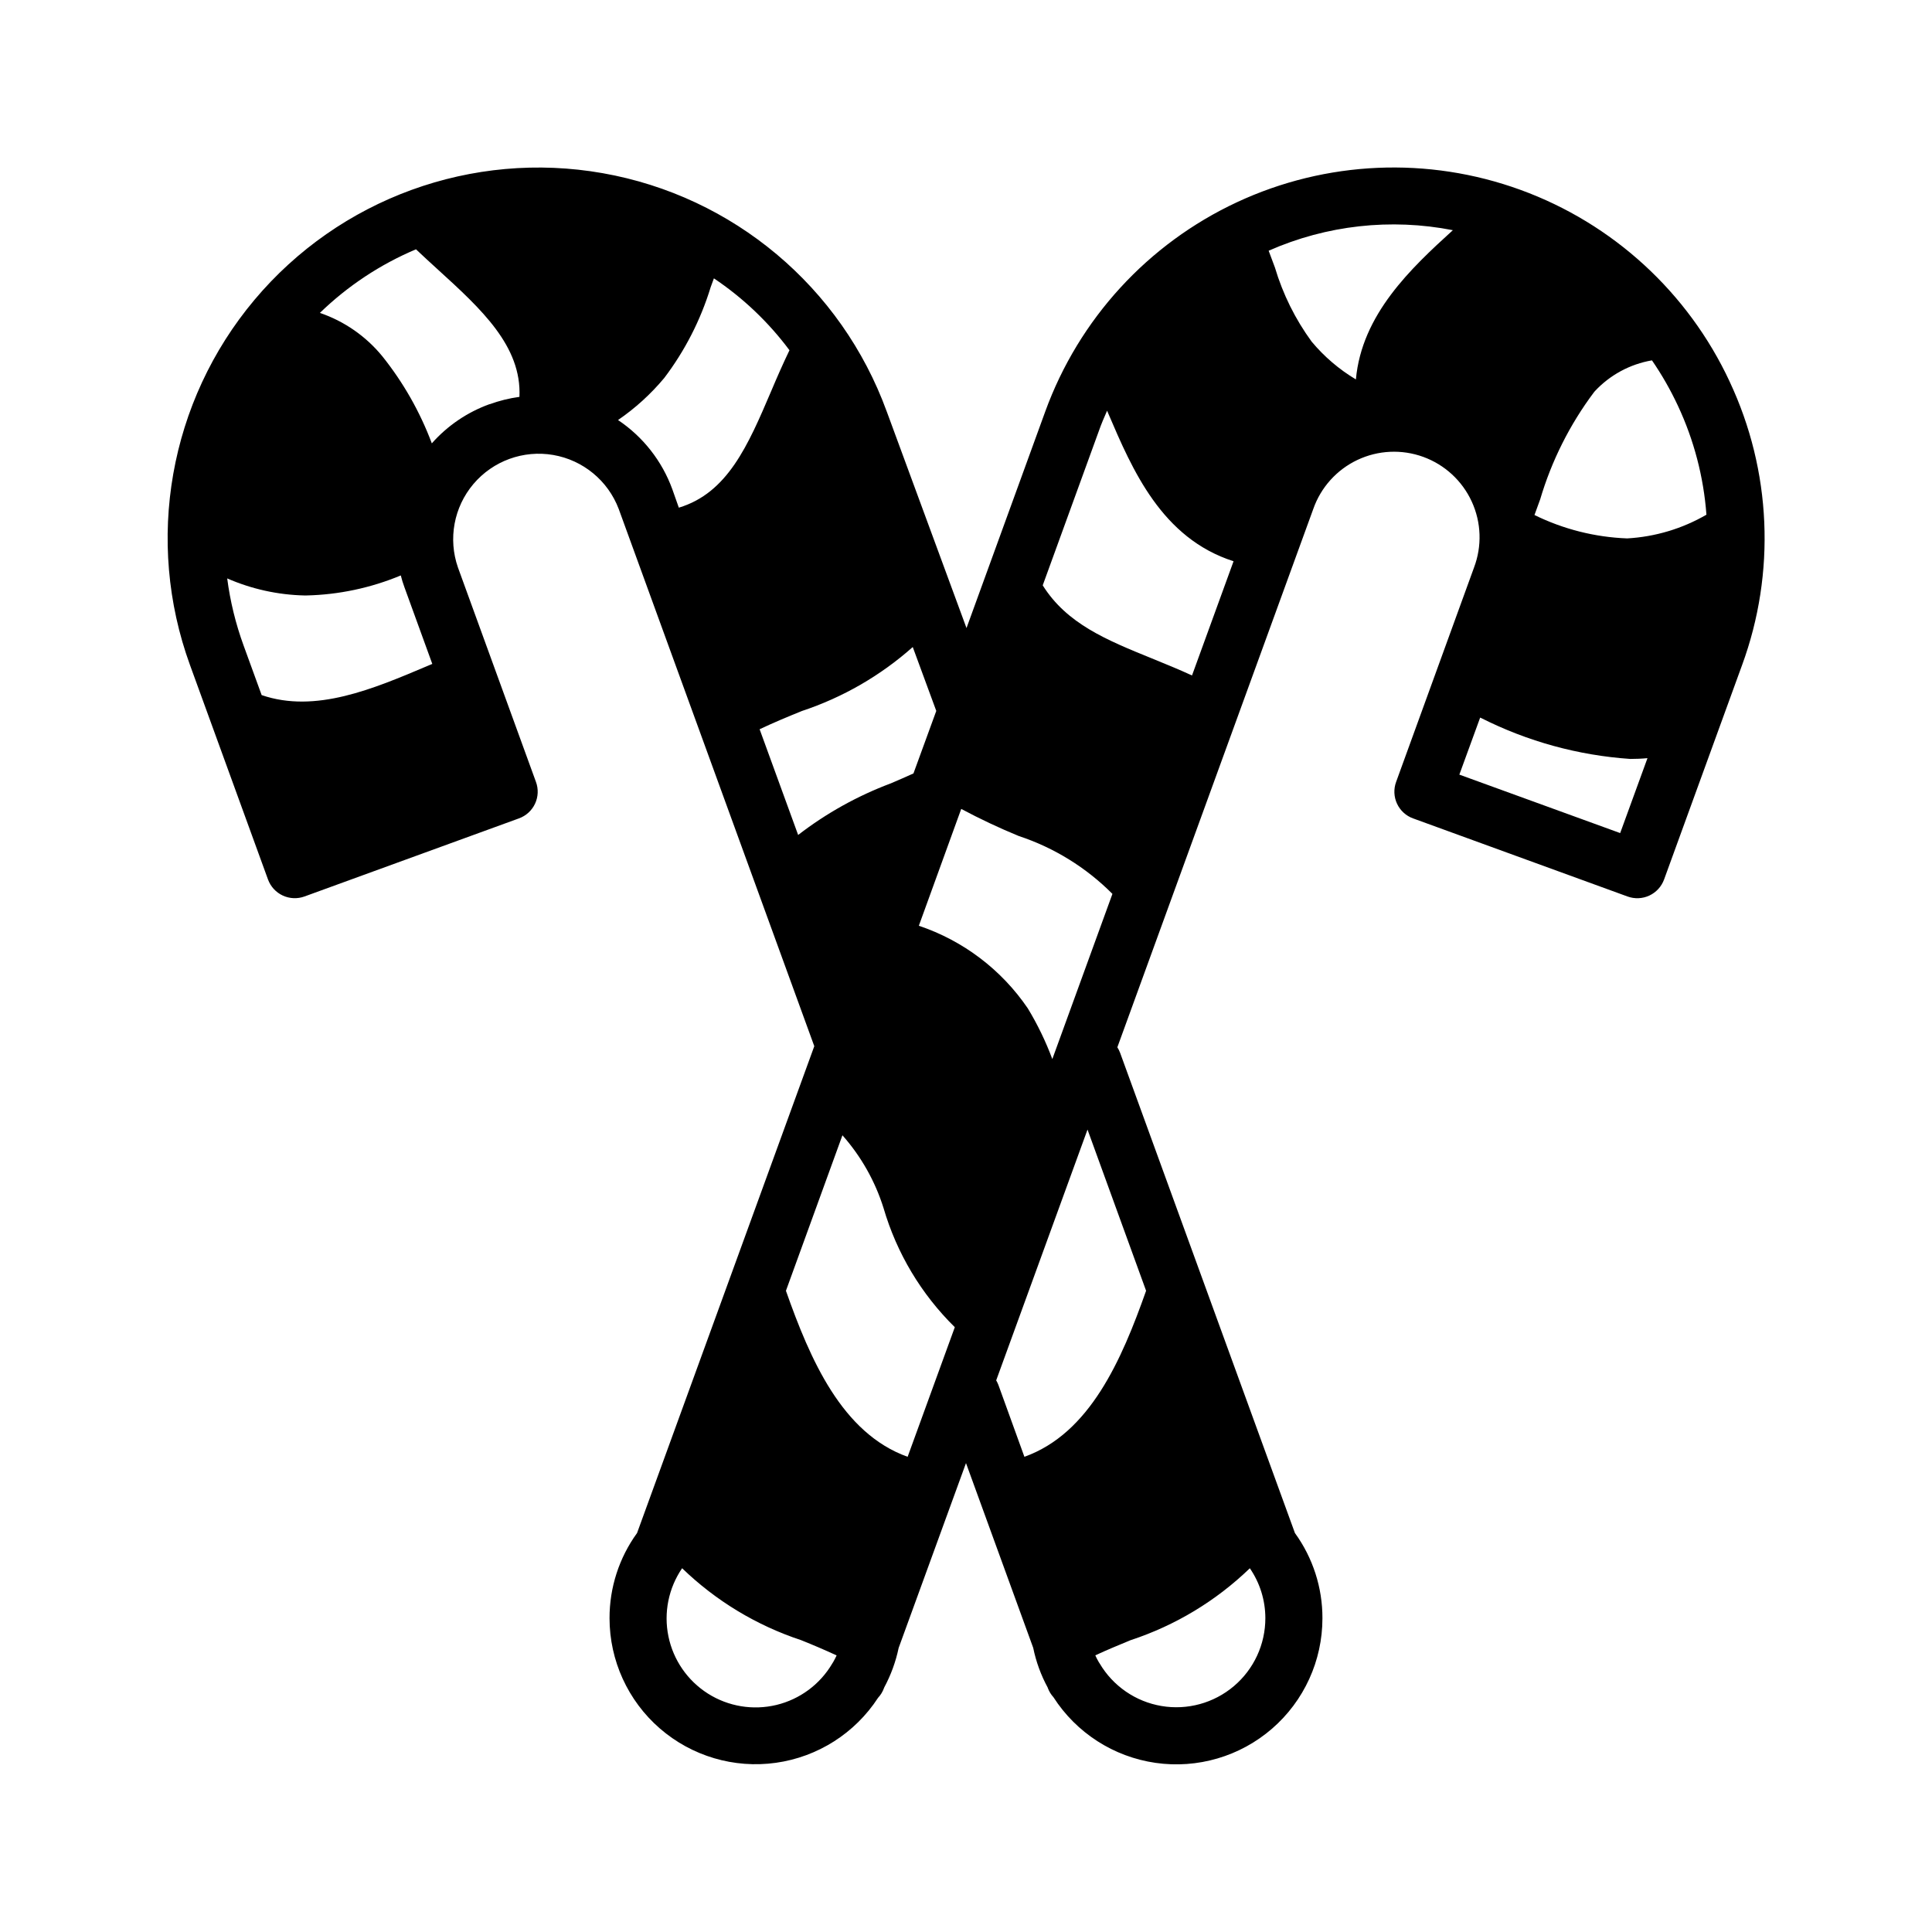
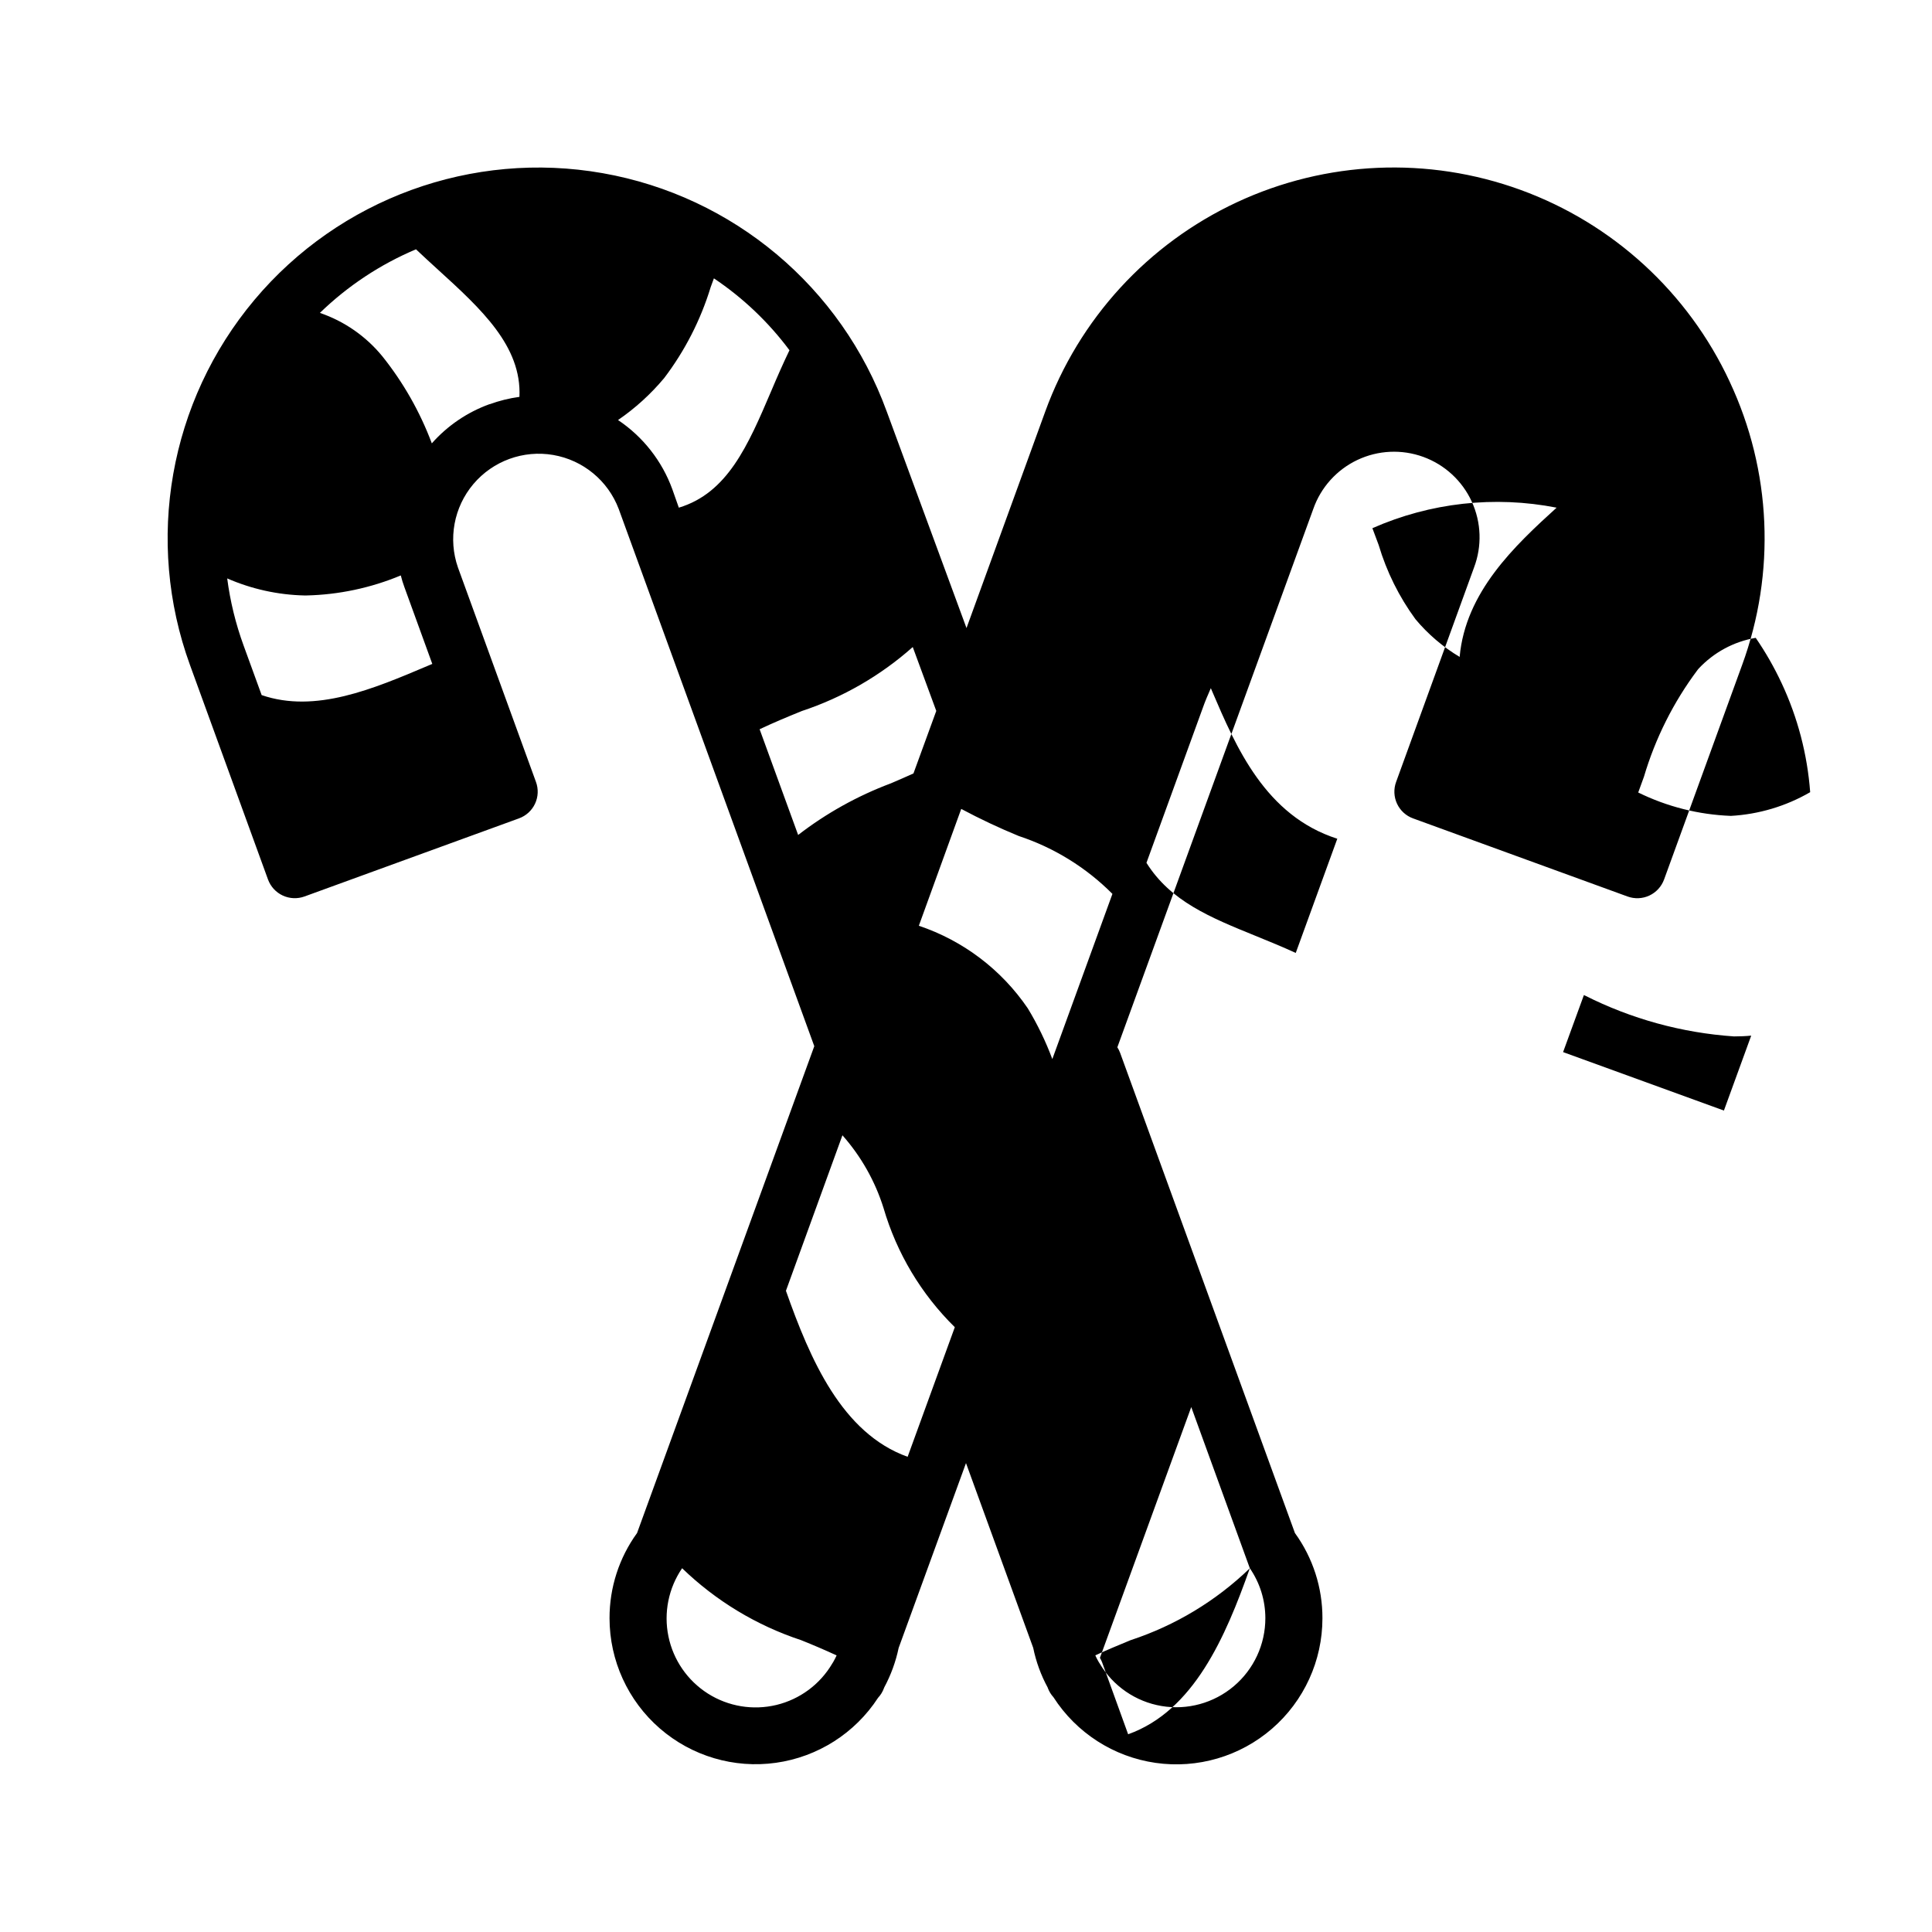
<svg xmlns="http://www.w3.org/2000/svg" fill="#000000" width="800px" height="800px" version="1.1" viewBox="144 144 512 512">
-   <path d="m602.38 245.13c-11.008-23.621-30.949-41.902-55.438-50.816-24.488-8.914-51.516-7.734-75.133 3.277-23.617 11.016-41.895 30.965-50.801 55.453l-20.875 57.398-21.141-57.398h-0.004c-12.004-32.98-40.691-57.055-75.258-63.148-34.566-6.098-69.758 6.711-92.32 33.598-22.562 26.891-29.066 63.77-17.059 96.754l20.668 56.812v-0.004c0.684 1.887 2.09 3.422 3.91 4.269 1.816 0.844 3.898 0.934 5.781 0.246l56.812-20.688h-0.004c1.887-0.676 3.426-2.078 4.273-3.894 0.848-1.816 0.938-3.894 0.242-5.777l-20.668-56.812c-2.648-7.578-1.094-15.996 4.094-22.129 5.188-6.129 13.234-9.059 21.148-7.699 7.914 1.363 14.52 6.809 17.363 14.32l51.824 142.36-46.969 129.02c-4.758 6.566-7.312 14.469-7.293 22.578 0.004 11.199 4.863 21.852 13.316 29.195 8.457 7.348 19.68 10.676 30.77 9.117 11.094-1.555 20.969-7.84 27.078-17.23 0.691-0.738 1.223-1.613 1.566-2.566l0.059-0.152h-0.004c1.777-3.301 3.07-6.836 3.836-10.504l17.844-48.973 17.816 48.969v0.004c0.75 3.672 2.043 7.211 3.832 10.504l0.039 0.133c0.336 0.898 0.844 1.727 1.492 2.438 6.07 9.449 15.945 15.797 27.059 17.395 11.117 1.598 22.379-1.707 30.867-9.062s13.359-18.035 13.355-29.266c0.02-8.109-2.531-16.012-7.289-22.578l-46.328-127.26c-0.191-0.516-0.438-1.012-0.734-1.473l51.918-142.64c2-5.727 6.211-10.406 11.688-13.004 5.481-2.598 11.77-2.891 17.469-0.816 5.695 2.074 10.324 6.344 12.852 11.855s2.742 11.805 0.594 17.473l-20.645 56.812c-0.691 1.883-0.602 3.961 0.246 5.777 0.848 1.816 2.383 3.219 4.269 3.894l56.812 20.688c1.883 0.688 3.965 0.598 5.781-0.246 1.816-0.848 3.223-2.383 3.91-4.269l20.668-56.812v0.004c8.977-24.477 7.793-51.523-3.293-75.117zm-188.4 120.42c9.363 3.094 17.867 8.352 24.824 15.34l-15.926 43.773v0.004c-1.742-4.68-3.918-9.184-6.508-13.453-6.977-10.246-17.113-17.93-28.867-21.879l11.234-30.965c4.957 2.648 10.043 5.043 15.242 7.18zm-200.64-37.344-4.785-13.137c-2.098-5.75-3.555-11.711-4.344-17.781 6.469 2.82 13.422 4.356 20.477 4.516h0.492c8.602-0.195 17.094-1.996 25.035-5.309 0.258 1.039 0.574 2.059 0.941 3.062l7.406 20.387c-0.32 0.133-0.629 0.266-0.984 0.414-14.746 6.254-29.992 12.734-44.238 7.848zm60.402-77.102c-5.891 2.125-11.152 5.699-15.305 10.391-3.125-8.336-7.547-16.121-13.109-23.07-4.336-5.305-10.07-9.289-16.551-11.504 7.371-7.148 16.004-12.863 25.465-16.852 1.926 1.832 3.891 3.629 5.84 5.402 11.43 10.41 22.199 20.254 21.574 33.703-2.699 0.367-5.356 1.023-7.914 1.961zm48.441 22.578v-0.004c-2.727-7.496-7.769-13.926-14.398-18.363 4.57-3.133 8.688-6.879 12.238-11.133 5.492-7.242 9.664-15.398 12.316-24.09l0.852-2.324c7.707 5.164 14.48 11.605 20.027 19.047-1.719 3.57-3.324 7.234-4.856 10.863-6.141 14.395-11.562 26.98-24.465 30.859zm33.328 91.574-10.203-28c3.59-1.699 7.293-3.25 11.164-4.816v-0.004c10.859-3.594 20.867-9.367 29.418-16.965l6.234 16.93-6.047 16.57c-2.004 0.906-4.023 1.793-6.027 2.644v-0.004c-8.816 3.309-17.09 7.918-24.543 13.672zm9.352 219.11-0.059 0.094c-0.074 0.137-0.156 0.27-0.246 0.398-3.238 5.508-8.578 9.469-14.793 10.969-6.215 1.496-12.77 0.41-18.168-3.016-5.394-3.426-9.172-8.898-10.457-15.16-1.289-6.262 0.023-12.777 3.629-18.055 8.941 8.648 19.723 15.164 31.535 19.062 3.148 1.258 6.297 2.606 9.41 4.043-0.25 0.555-0.551 1.117-0.852 1.664zm19.668-54.297c-17.383-6.234-25.82-25.75-32.25-44l14.973-41.207c4.953 5.598 8.668 12.176 10.902 19.309 3.496 11.957 9.996 22.816 18.879 31.551zm90.688 29.531-0.004-0.004c2.68 3.891 4.113 8.504 4.117 13.227 0.008 6.949-3.047 13.551-8.355 18.035-5.305 4.488-12.32 6.41-19.172 5.25-6.856-1.16-12.844-5.285-16.379-11.27-0.074-0.133-0.172-0.266-0.246-0.379l-0.059-0.113c-0.301-0.547-0.629-1.098-0.852-1.664 3.098-1.438 6.297-2.758 9.41-4.043l0.004 0.004c11.816-3.891 22.602-10.402 31.551-19.047zm-27.492-73.535c-6.461 18.262-14.867 37.785-32.25 44l-6.926-19.137h-0.004c-0.152-0.383-0.332-0.758-0.547-1.113l24.203-66.465zm12.168-163.06c-3.57-1.645-7.16-3.098-10.676-4.535-11.996-4.875-22.5-9.164-28.887-19.348l14.887-40.934c0.629-1.812 1.398-3.59 2.172-5.348 0.113 0.266 0.227 0.492 0.32 0.754 6.375 14.902 14.152 33.047 33.195 39.145zm43.453-78.441c-4.449-2.652-8.414-6.039-11.734-10.016-4.348-5.945-7.641-12.59-9.742-19.648-0.547-1.473-1.098-2.949-1.664-4.457 15.336-6.769 32.375-8.668 48.82-5.441-11.098 10.086-24.152 22.332-25.699 39.562zm70.016 120.21-42.621-15.492 5.516-15.113 0.246 0.113v-0.004c12.316 6.219 25.758 9.906 39.523 10.848 1.512 0 3.043-0.059 4.57-0.207zm1.793-78.09v-0.004c-8.508-0.328-16.855-2.438-24.504-6.195 0.492-1.359 0.984-2.703 1.492-4.102l0.004 0.004c3.019-10.238 7.844-19.855 14.242-28.398 0.09-0.094 0.172-0.195 0.246-0.301 4.016-4.316 9.34-7.195 15.152-8.188 2.621 3.812 4.922 7.84 6.879 12.035 4.25 9.082 6.812 18.867 7.555 28.867-6.43 3.723-13.645 5.875-21.066 6.285z" />
+   <path d="m602.38 245.13c-11.008-23.621-30.949-41.902-55.438-50.816-24.488-8.914-51.516-7.734-75.133 3.277-23.617 11.016-41.895 30.965-50.801 55.453l-20.875 57.398-21.141-57.398h-0.004c-12.004-32.98-40.691-57.055-75.258-63.148-34.566-6.098-69.758 6.711-92.32 33.598-22.562 26.891-29.066 63.77-17.059 96.754l20.668 56.812v-0.004c0.684 1.887 2.09 3.422 3.91 4.269 1.816 0.844 3.898 0.934 5.781 0.246l56.812-20.688h-0.004c1.887-0.676 3.426-2.078 4.273-3.894 0.848-1.816 0.938-3.894 0.242-5.777l-20.668-56.812c-2.648-7.578-1.094-15.996 4.094-22.129 5.188-6.129 13.234-9.059 21.148-7.699 7.914 1.363 14.52 6.809 17.363 14.32l51.824 142.36-46.969 129.02c-4.758 6.566-7.312 14.469-7.293 22.578 0.004 11.199 4.863 21.852 13.316 29.195 8.457 7.348 19.68 10.676 30.77 9.117 11.094-1.555 20.969-7.84 27.078-17.23 0.691-0.738 1.223-1.613 1.566-2.566l0.059-0.152h-0.004c1.777-3.301 3.07-6.836 3.836-10.504l17.844-48.973 17.816 48.969v0.004c0.75 3.672 2.043 7.211 3.832 10.504l0.039 0.133c0.336 0.898 0.844 1.727 1.492 2.438 6.07 9.449 15.945 15.797 27.059 17.395 11.117 1.598 22.379-1.707 30.867-9.062s13.359-18.035 13.355-29.266c0.02-8.109-2.531-16.012-7.289-22.578l-46.328-127.26c-0.191-0.516-0.438-1.012-0.734-1.473l51.918-142.64c2-5.727 6.211-10.406 11.688-13.004 5.481-2.598 11.77-2.891 17.469-0.816 5.695 2.074 10.324 6.344 12.852 11.855s2.742 11.805 0.594 17.473l-20.645 56.812c-0.691 1.883-0.602 3.961 0.246 5.777 0.848 1.816 2.383 3.219 4.269 3.894l56.812 20.688c1.883 0.688 3.965 0.598 5.781-0.246 1.816-0.848 3.223-2.383 3.91-4.269l20.668-56.812v0.004c8.977-24.477 7.793-51.523-3.293-75.117zm-188.4 120.42c9.363 3.094 17.867 8.352 24.824 15.34l-15.926 43.773v0.004c-1.742-4.68-3.918-9.184-6.508-13.453-6.977-10.246-17.113-17.93-28.867-21.879l11.234-30.965c4.957 2.648 10.043 5.043 15.242 7.18zm-200.64-37.344-4.785-13.137c-2.098-5.75-3.555-11.711-4.344-17.781 6.469 2.82 13.422 4.356 20.477 4.516h0.492c8.602-0.195 17.094-1.996 25.035-5.309 0.258 1.039 0.574 2.059 0.941 3.062l7.406 20.387c-0.32 0.133-0.629 0.266-0.984 0.414-14.746 6.254-29.992 12.734-44.238 7.848zm60.402-77.102c-5.891 2.125-11.152 5.699-15.305 10.391-3.125-8.336-7.547-16.121-13.109-23.07-4.336-5.305-10.07-9.289-16.551-11.504 7.371-7.148 16.004-12.863 25.465-16.852 1.926 1.832 3.891 3.629 5.84 5.402 11.43 10.41 22.199 20.254 21.574 33.703-2.699 0.367-5.356 1.023-7.914 1.961zm48.441 22.578v-0.004c-2.727-7.496-7.769-13.926-14.398-18.363 4.57-3.133 8.688-6.879 12.238-11.133 5.492-7.242 9.664-15.398 12.316-24.09l0.852-2.324c7.707 5.164 14.48 11.605 20.027 19.047-1.719 3.57-3.324 7.234-4.856 10.863-6.141 14.395-11.562 26.98-24.465 30.859zm33.328 91.574-10.203-28c3.59-1.699 7.293-3.25 11.164-4.816v-0.004c10.859-3.594 20.867-9.367 29.418-16.965l6.234 16.93-6.047 16.57c-2.004 0.906-4.023 1.793-6.027 2.644v-0.004c-8.816 3.309-17.09 7.918-24.543 13.672zm9.352 219.11-0.059 0.094c-0.074 0.137-0.156 0.27-0.246 0.398-3.238 5.508-8.578 9.469-14.793 10.969-6.215 1.496-12.77 0.41-18.168-3.016-5.394-3.426-9.172-8.898-10.457-15.16-1.289-6.262 0.023-12.777 3.629-18.055 8.941 8.648 19.723 15.164 31.535 19.062 3.148 1.258 6.297 2.606 9.41 4.043-0.25 0.555-0.551 1.117-0.852 1.664zm19.668-54.297c-17.383-6.234-25.82-25.75-32.25-44l14.973-41.207c4.953 5.598 8.668 12.176 10.902 19.309 3.496 11.957 9.996 22.816 18.879 31.551zm90.688 29.531-0.004-0.004c2.68 3.891 4.113 8.504 4.117 13.227 0.008 6.949-3.047 13.551-8.355 18.035-5.305 4.488-12.32 6.41-19.172 5.25-6.856-1.16-12.844-5.285-16.379-11.27-0.074-0.133-0.172-0.266-0.246-0.379l-0.059-0.113c-0.301-0.547-0.629-1.098-0.852-1.664 3.098-1.438 6.297-2.758 9.41-4.043l0.004 0.004c11.816-3.891 22.602-10.402 31.551-19.047zc-6.461 18.262-14.867 37.785-32.25 44l-6.926-19.137h-0.004c-0.152-0.383-0.332-0.758-0.547-1.113l24.203-66.465zm12.168-163.06c-3.57-1.645-7.16-3.098-10.676-4.535-11.996-4.875-22.5-9.164-28.887-19.348l14.887-40.934c0.629-1.812 1.398-3.59 2.172-5.348 0.113 0.266 0.227 0.492 0.32 0.754 6.375 14.902 14.152 33.047 33.195 39.145zm43.453-78.441c-4.449-2.652-8.414-6.039-11.734-10.016-4.348-5.945-7.641-12.59-9.742-19.648-0.547-1.473-1.098-2.949-1.664-4.457 15.336-6.769 32.375-8.668 48.82-5.441-11.098 10.086-24.152 22.332-25.699 39.562zm70.016 120.21-42.621-15.492 5.516-15.113 0.246 0.113v-0.004c12.316 6.219 25.758 9.906 39.523 10.848 1.512 0 3.043-0.059 4.57-0.207zm1.793-78.09v-0.004c-8.508-0.328-16.855-2.438-24.504-6.195 0.492-1.359 0.984-2.703 1.492-4.102l0.004 0.004c3.019-10.238 7.844-19.855 14.242-28.398 0.09-0.094 0.172-0.195 0.246-0.301 4.016-4.316 9.34-7.195 15.152-8.188 2.621 3.812 4.922 7.84 6.879 12.035 4.25 9.082 6.812 18.867 7.555 28.867-6.43 3.723-13.645 5.875-21.066 6.285z" />
</svg>